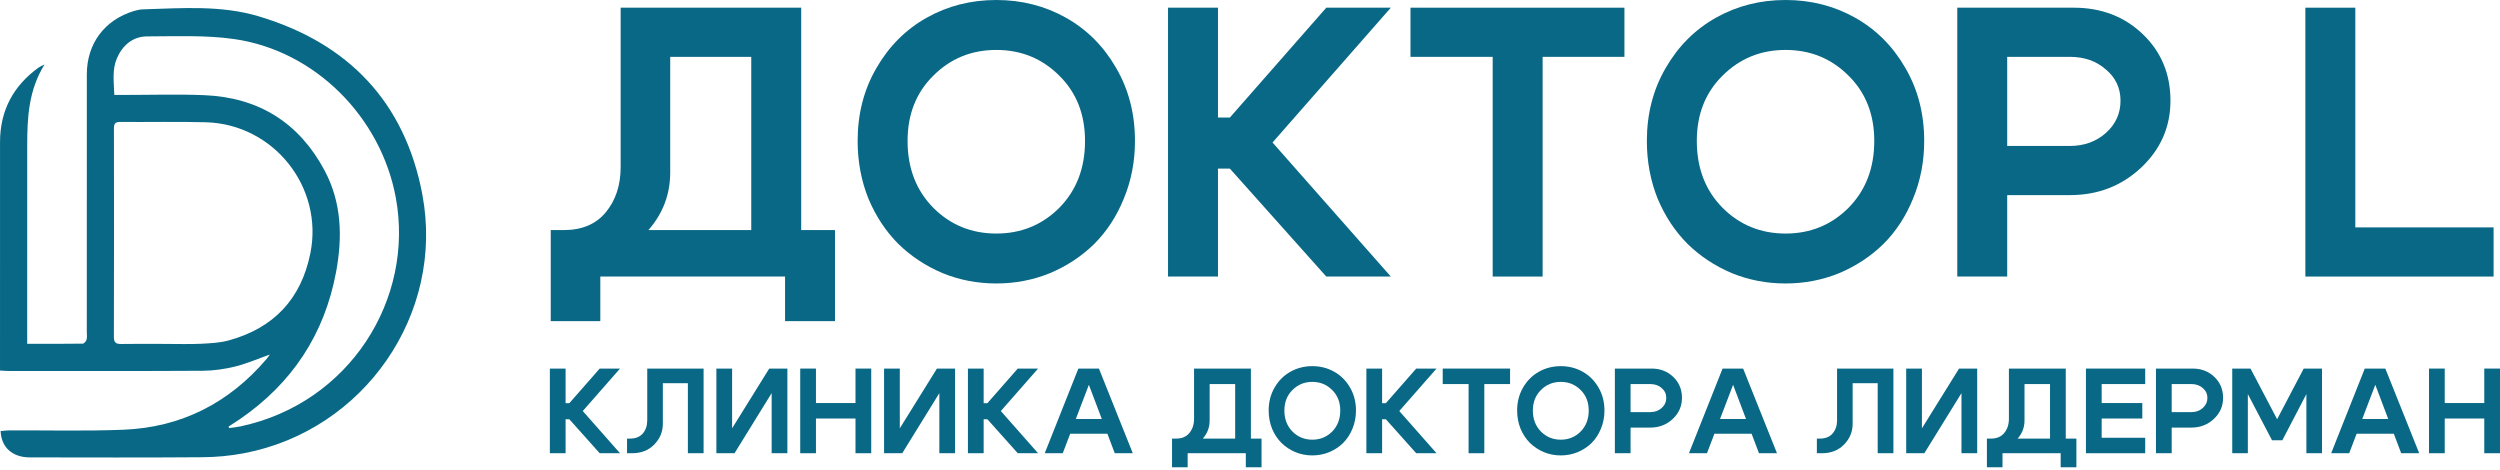
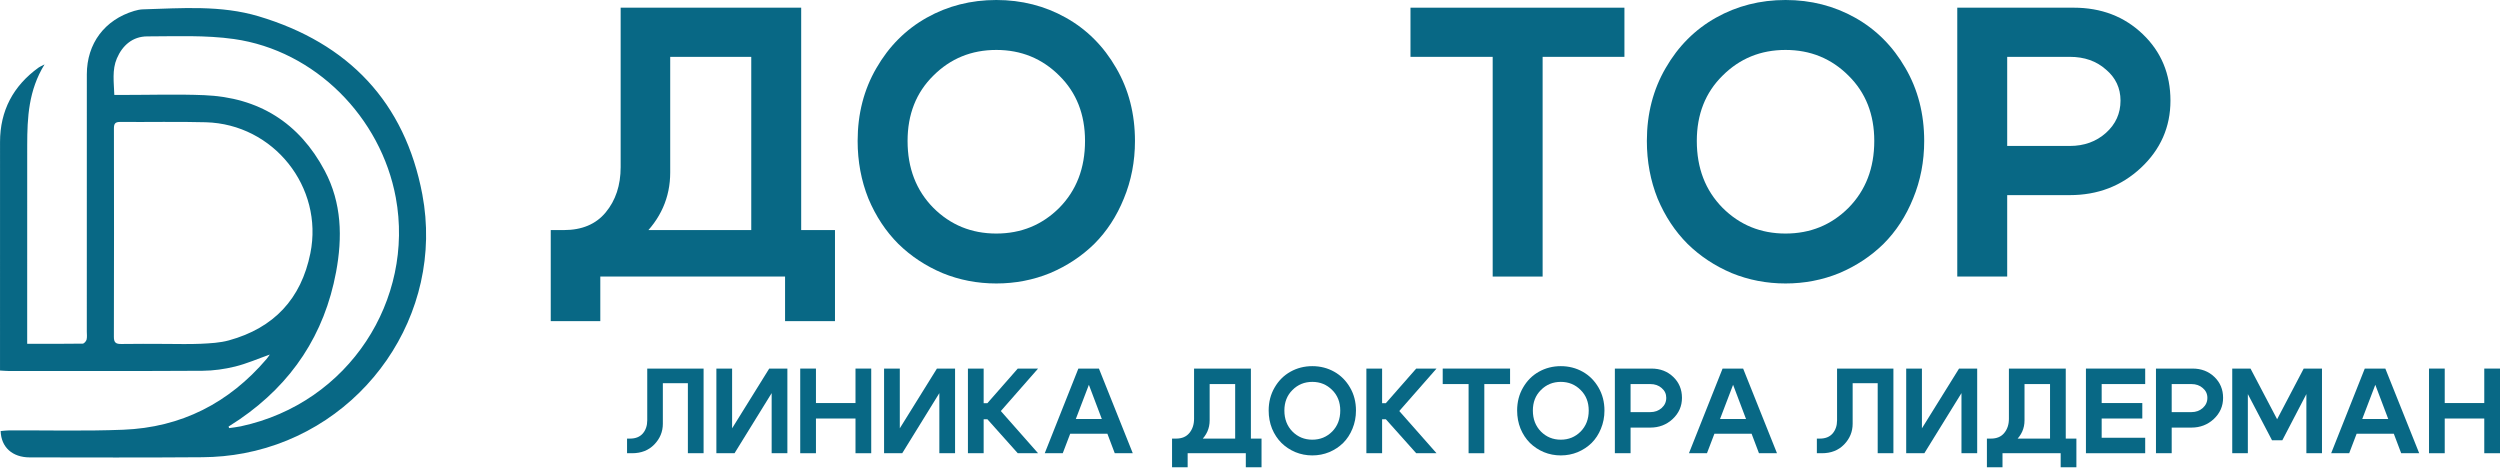
<svg xmlns="http://www.w3.org/2000/svg" width="165" height="31" viewBox="0 0 165 31" fill="none">
-   <path d="M155.45 15.008H164.577V18.253H152.154V0.507H155.45V15.008Z" fill="#086885" />
  <path d="M136.608 3.752H132.475V9.633H136.608C137.554 9.633 138.348 9.346 138.991 8.772C139.633 8.197 139.954 7.487 139.954 6.642C139.954 5.814 139.633 5.129 138.991 4.589C138.365 4.031 137.571 3.752 136.608 3.752ZM136.608 12.878H132.475V18.253H129.18V0.507H136.861C138.686 0.507 140.207 1.09 141.424 2.256C142.641 3.422 143.25 4.884 143.25 6.642C143.25 8.383 142.599 9.862 141.298 11.079C140.013 12.278 138.45 12.878 136.608 12.878Z" fill="#086885" />
  <path d="M111.989 9.304C111.989 11.095 112.555 12.566 113.688 13.715C114.82 14.847 116.206 15.414 117.845 15.414C119.485 15.414 120.871 14.847 122.003 13.715C123.135 12.566 123.702 11.095 123.702 9.304C123.702 7.546 123.135 6.11 122.003 4.994C120.871 3.862 119.485 3.296 117.845 3.296C116.206 3.296 114.82 3.862 113.688 4.994C112.555 6.11 111.989 7.546 111.989 9.304ZM108.693 9.304C108.693 7.512 109.108 5.907 109.936 4.487C110.764 3.05 111.871 1.943 113.257 1.166C114.643 0.389 116.172 -0 117.845 -0C119.519 -0 121.048 0.389 122.434 1.166C123.82 1.943 124.927 3.05 125.755 4.487C126.583 5.907 126.997 7.512 126.997 9.304C126.997 10.656 126.752 11.924 126.262 13.107C125.789 14.273 125.138 15.27 124.31 16.098C123.482 16.909 122.51 17.552 121.395 18.025C120.279 18.481 119.096 18.709 117.845 18.709C116.595 18.709 115.412 18.481 114.296 18.025C113.181 17.552 112.209 16.909 111.381 16.098C110.553 15.27 109.893 14.273 109.403 13.107C108.93 11.924 108.693 10.656 108.693 9.304Z" fill="#086885" />
  <path d="M107.212 0.507V3.752H101.813V18.253H98.517V3.752H93.092V0.507H107.212Z" fill="#086885" />
-   <path d="M77.09 18.253V0.507H80.386V7.757H81.172L87.535 0.507H91.794L83.986 9.405L91.794 18.253H87.535L81.172 11.129H80.386V18.253H77.09Z" fill="#086885" />
  <path d="M59.9 9.304C59.9 11.095 60.466 12.566 61.599 13.715C62.731 14.847 64.117 15.414 65.756 15.414C67.395 15.414 68.781 14.847 69.914 13.715C71.046 12.566 71.612 11.095 71.612 9.304C71.612 7.546 71.046 6.11 69.914 4.994C68.781 3.862 67.395 3.296 65.756 3.296C64.117 3.296 62.731 3.862 61.599 4.994C60.466 6.11 59.9 7.546 59.9 9.304ZM56.604 9.304C56.604 7.512 57.018 5.907 57.846 4.487C58.675 3.05 59.782 1.943 61.167 1.166C62.553 0.389 64.083 -0 65.756 -0C67.429 -0 68.959 0.389 70.345 1.166C71.731 1.943 72.838 3.05 73.666 4.487C74.494 5.907 74.908 7.512 74.908 9.304C74.908 10.656 74.663 11.924 74.173 13.107C73.7 14.273 73.049 15.27 72.221 16.098C71.393 16.909 70.421 17.552 69.305 18.025C68.19 18.481 67.007 18.709 65.756 18.709C64.505 18.709 63.322 18.481 62.207 18.025C61.091 17.552 60.12 16.909 59.291 16.098C58.463 15.27 57.804 14.273 57.314 13.107C56.841 11.924 56.604 10.656 56.604 9.304Z" fill="#086885" />
  <path d="M36.349 15.185H55.109V21.194H51.814V18.253H39.62V21.194H36.349V15.185ZM37.211 15.185C38.411 15.185 39.332 14.797 39.975 14.019C40.634 13.225 40.963 12.228 40.963 11.028V0.507H52.878V18.228H49.583V3.752H44.234V11.383C44.234 13.039 43.6 14.467 42.332 15.667C41.082 16.867 39.459 17.467 37.465 17.467H36.73L36.349 15.185H37.211Z" fill="#086885" />
  <path d="M160.315 29.913V24.326H161.352V26.601H163.962V24.326H165V29.913H163.962V27.622H161.352V29.913H160.315Z" fill="#086885" />
  <path d="M155.205 27.654H158.334V28.628H155.205V27.654ZM155.046 29.913H153.857L156.075 24.326H157.432L159.667 29.913H158.478L156.77 25.396L155.046 29.913Z" fill="#086885" />
  <path d="M147.328 29.913V24.326H148.534L150.29 27.67L152.045 24.326H153.251V29.913H152.221V26.01L150.633 29.059H149.954L148.358 26.01V29.913H147.328Z" fill="#086885" />
  <path d="M144.633 25.348H143.332V27.2H144.633C144.931 27.2 145.181 27.109 145.383 26.928C145.585 26.747 145.687 26.524 145.687 26.258C145.687 25.997 145.585 25.781 145.383 25.611C145.186 25.436 144.936 25.348 144.633 25.348ZM144.633 28.221H143.332V29.913H142.294V24.326H144.713C145.287 24.326 145.766 24.51 146.149 24.877C146.533 25.244 146.724 25.704 146.724 26.258C146.724 26.806 146.519 27.271 146.11 27.654C145.705 28.032 145.213 28.221 144.633 28.221Z" fill="#086885" />
  <path d="M138.71 26.601H141.392V27.622H138.71V28.892H141.583V29.913H137.672V24.326H141.583V25.348H138.71V26.601Z" fill="#086885" />
  <path d="M131.136 28.947H137.042V30.839H136.004V29.913H132.165V30.839H131.136V28.947ZM131.407 28.947C131.785 28.947 132.075 28.825 132.277 28.58C132.485 28.33 132.588 28.016 132.588 27.639V24.326H136.34V29.905H135.302V25.348H133.618V27.75C133.618 28.272 133.418 28.721 133.019 29.099C132.626 29.477 132.115 29.666 131.487 29.666H131.256L131.136 28.947H131.407Z" fill="#086885" />
  <path d="M130.494 29.913H129.457V25.946L127.007 29.913H125.809V24.326H126.847V28.269L129.297 24.326H130.494V29.913Z" fill="#086885" />
  <path d="M120.113 28.947C120.474 28.947 120.754 28.836 120.951 28.612C121.147 28.383 121.246 28.093 121.246 27.742V24.326H124.965V29.913H123.928V25.292H122.275V27.966C122.275 28.492 122.087 28.95 121.709 29.338C121.336 29.722 120.849 29.913 120.248 29.913H119.913V28.947H120.113Z" fill="#086885" />
  <path d="M112.82 27.654H115.949V28.628H112.82V27.654ZM112.66 29.913H111.471L113.69 24.326H115.047L117.281 29.913H116.092L114.384 25.396L112.66 29.913Z" fill="#086885" />
  <path d="M108.919 25.348H107.618V27.2H108.919C109.217 27.2 109.467 27.109 109.67 26.928C109.872 26.747 109.973 26.524 109.973 26.258C109.973 25.997 109.872 25.781 109.67 25.611C109.473 25.436 109.223 25.348 108.919 25.348ZM108.919 28.221H107.618V29.913H106.581V24.326H108.999C109.574 24.326 110.053 24.51 110.436 24.877C110.819 25.244 111.01 25.704 111.01 26.258C111.01 26.806 110.806 27.271 110.396 27.654C109.991 28.032 109.499 28.221 108.919 28.221Z" fill="#086885" />
  <path d="M101.169 27.096C101.169 27.66 101.347 28.122 101.703 28.484C102.06 28.841 102.496 29.019 103.012 29.019C103.528 29.019 103.965 28.841 104.321 28.484C104.678 28.122 104.856 27.66 104.856 27.096C104.856 26.542 104.678 26.09 104.321 25.739C103.965 25.382 103.528 25.204 103.012 25.204C102.496 25.204 102.06 25.382 101.703 25.739C101.347 26.09 101.169 26.542 101.169 27.096ZM100.131 27.096C100.131 26.532 100.261 26.026 100.522 25.579C100.783 25.127 101.131 24.778 101.568 24.534C102.004 24.289 102.486 24.166 103.012 24.166C103.539 24.166 104.021 24.289 104.457 24.534C104.893 24.778 105.242 25.127 105.503 25.579C105.763 26.026 105.894 26.532 105.894 27.096C105.894 27.521 105.816 27.92 105.662 28.293C105.513 28.66 105.308 28.974 105.048 29.235C104.787 29.49 104.481 29.692 104.13 29.841C103.779 29.985 103.406 30.057 103.012 30.057C102.619 30.057 102.246 29.985 101.895 29.841C101.544 29.692 101.238 29.49 100.977 29.235C100.716 28.974 100.509 28.66 100.355 28.293C100.206 27.92 100.131 27.521 100.131 27.096Z" fill="#086885" />
  <path d="M99.665 24.326V25.348H97.965V29.913H96.927V25.348H95.219V24.326H99.665Z" fill="#086885" />
  <path d="M90.181 29.913V24.326H91.219V26.609H91.466L93.47 24.326H94.811L92.352 27.128L94.811 29.913H93.47L91.466 27.67H91.219V29.913H90.181Z" fill="#086885" />
  <path d="M84.769 27.096C84.769 27.66 84.948 28.122 85.304 28.484C85.66 28.841 86.097 29.019 86.613 29.019C87.129 29.019 87.565 28.841 87.922 28.484C88.278 28.122 88.457 27.66 88.457 27.096C88.457 26.542 88.278 26.09 87.922 25.739C87.565 25.382 87.129 25.204 86.613 25.204C86.097 25.204 85.66 25.382 85.304 25.739C84.948 26.09 84.769 26.542 84.769 27.096ZM83.732 27.096C83.732 26.532 83.862 26.026 84.123 25.579C84.383 25.127 84.732 24.778 85.168 24.534C85.605 24.289 86.086 24.166 86.613 24.166C87.14 24.166 87.621 24.289 88.058 24.534C88.494 24.778 88.842 25.127 89.103 25.579C89.364 26.026 89.494 26.532 89.494 27.096C89.494 27.521 89.417 27.92 89.263 28.293C89.114 28.66 88.909 28.974 88.648 29.235C88.388 29.49 88.082 29.692 87.73 29.841C87.379 29.985 87.007 30.057 86.613 30.057C86.219 30.057 85.847 29.985 85.496 29.841C85.144 29.692 84.838 29.49 84.578 29.235C84.317 28.974 84.109 28.66 83.955 28.293C83.806 27.92 83.732 27.521 83.732 27.096Z" fill="#086885" />
  <path d="M77.355 28.947H83.261V30.839H82.224V29.913H78.385V30.839H77.355V28.947ZM77.626 28.947C78.004 28.947 78.294 28.825 78.496 28.58C78.704 28.33 78.808 28.016 78.808 27.639V24.326H82.559V29.905H81.521V25.348H79.837V27.75C79.837 28.272 79.638 28.721 79.239 29.099C78.845 29.477 78.334 29.666 77.706 29.666H77.475L77.355 28.947H77.626Z" fill="#086885" />
  <path d="M70.302 27.654H73.43V28.628H70.302V27.654ZM70.142 29.913H68.953L71.172 24.326H72.529L74.763 29.913H73.574L71.866 25.396L70.142 29.913Z" fill="#086885" />
  <path d="M63.883 29.913V24.326H64.921V26.609H65.168L67.172 24.326H68.513L66.054 27.128L68.513 29.913H67.172L65.168 27.67H64.921V29.913H63.883Z" fill="#086885" />
  <path d="M63.034 29.913H61.997V25.946L59.547 29.913H58.349V24.326H59.387V28.269L61.837 24.326H63.034V29.913Z" fill="#086885" />
  <path d="M52.815 29.913V24.326H53.853V26.601H56.463V24.326H57.501V29.913H56.463V27.622H53.853V29.913H52.815Z" fill="#086885" />
  <path d="M51.967 29.913H50.929V25.946L48.479 29.913H47.281V24.326H48.319V28.269L50.769 24.326H51.967V29.913Z" fill="#086885" />
  <path d="M41.584 28.947C41.946 28.947 42.226 28.836 42.423 28.612C42.62 28.383 42.718 28.093 42.718 27.742V24.326H46.437V29.913H45.4V25.292H43.748V27.966C43.748 28.492 43.559 28.95 43.181 29.338C42.808 29.722 42.322 29.913 41.72 29.913H41.385V28.947H41.584Z" fill="#086885" />
-   <path d="M36.291 29.913V24.326H37.329V26.609H37.576L39.58 24.326H40.921L38.462 27.128L40.921 29.913H39.58L37.576 27.67H37.329V29.913H36.291Z" fill="#086885" />
  <path d="M1.795 22.692C3.057 22.692 4.256 22.698 5.457 22.68C5.547 22.679 5.686 22.523 5.714 22.416C5.757 22.247 5.729 22.057 5.729 21.876C5.729 16.218 5.726 10.56 5.731 4.902C5.733 2.868 6.906 1.308 8.856 0.721C9.043 0.665 9.242 0.623 9.437 0.617C11.993 0.541 14.572 0.332 17.063 1.074C22.998 2.844 26.724 6.747 27.873 12.828C29.367 20.738 24.025 28.403 16.108 29.912C15.206 30.084 14.273 30.171 13.354 30.177C9.556 30.207 5.758 30.193 1.96 30.188C0.821 30.186 0.075 29.522 0.043 28.449C0.226 28.434 0.413 28.407 0.599 28.406C3.109 28.395 5.622 28.461 8.128 28.363C11.96 28.214 15.111 26.601 17.595 23.692C17.668 23.608 17.726 23.513 17.807 23.4C17.023 23.678 16.288 24.001 15.52 24.191C14.822 24.363 14.088 24.466 13.37 24.471C9.093 24.497 4.816 24.485 0.539 24.484C0.378 24.484 0.217 24.466 0.001 24.454C0.001 24.254 0.001 24.093 0.001 23.932C0.001 19.079 -0.002 14.228 0.002 9.375C0.004 7.303 0.871 5.668 2.552 4.456C2.636 4.396 2.736 4.359 2.94 4.251C1.881 5.966 1.799 7.765 1.796 9.573C1.789 13.734 1.794 17.895 1.794 22.057C1.795 22.252 1.795 22.444 1.795 22.692ZM10.876 22.698C11.668 22.698 12.461 22.725 13.252 22.689C13.874 22.659 14.515 22.628 15.11 22.464C18.072 21.648 19.877 19.729 20.484 16.717C21.365 12.349 18.059 8.189 13.58 8.069C11.7 8.018 9.818 8.064 7.936 8.048C7.601 8.045 7.519 8.162 7.519 8.476C7.527 13.062 7.528 17.648 7.516 22.235C7.515 22.617 7.654 22.708 8.006 22.703C8.962 22.685 9.919 22.696 10.876 22.698ZM15.085 28.152C15.098 28.187 15.11 28.22 15.122 28.255C15.38 28.216 15.64 28.192 15.895 28.137C23.08 26.593 27.36 19.743 26.123 13.044C25.143 7.738 20.8 3.336 15.443 2.576C13.564 2.31 11.627 2.399 9.717 2.402C8.757 2.404 8.082 2.993 7.713 3.855C7.388 4.615 7.518 5.426 7.545 6.266C7.774 6.266 7.952 6.266 8.13 6.266C9.913 6.267 11.698 6.209 13.478 6.281C17.07 6.427 19.75 8.099 21.434 11.274C22.559 13.394 22.607 15.671 22.18 17.958C21.414 22.065 19.274 25.307 15.814 27.677C15.574 27.841 15.327 27.994 15.085 28.152Z" fill="#086885" />
</svg>